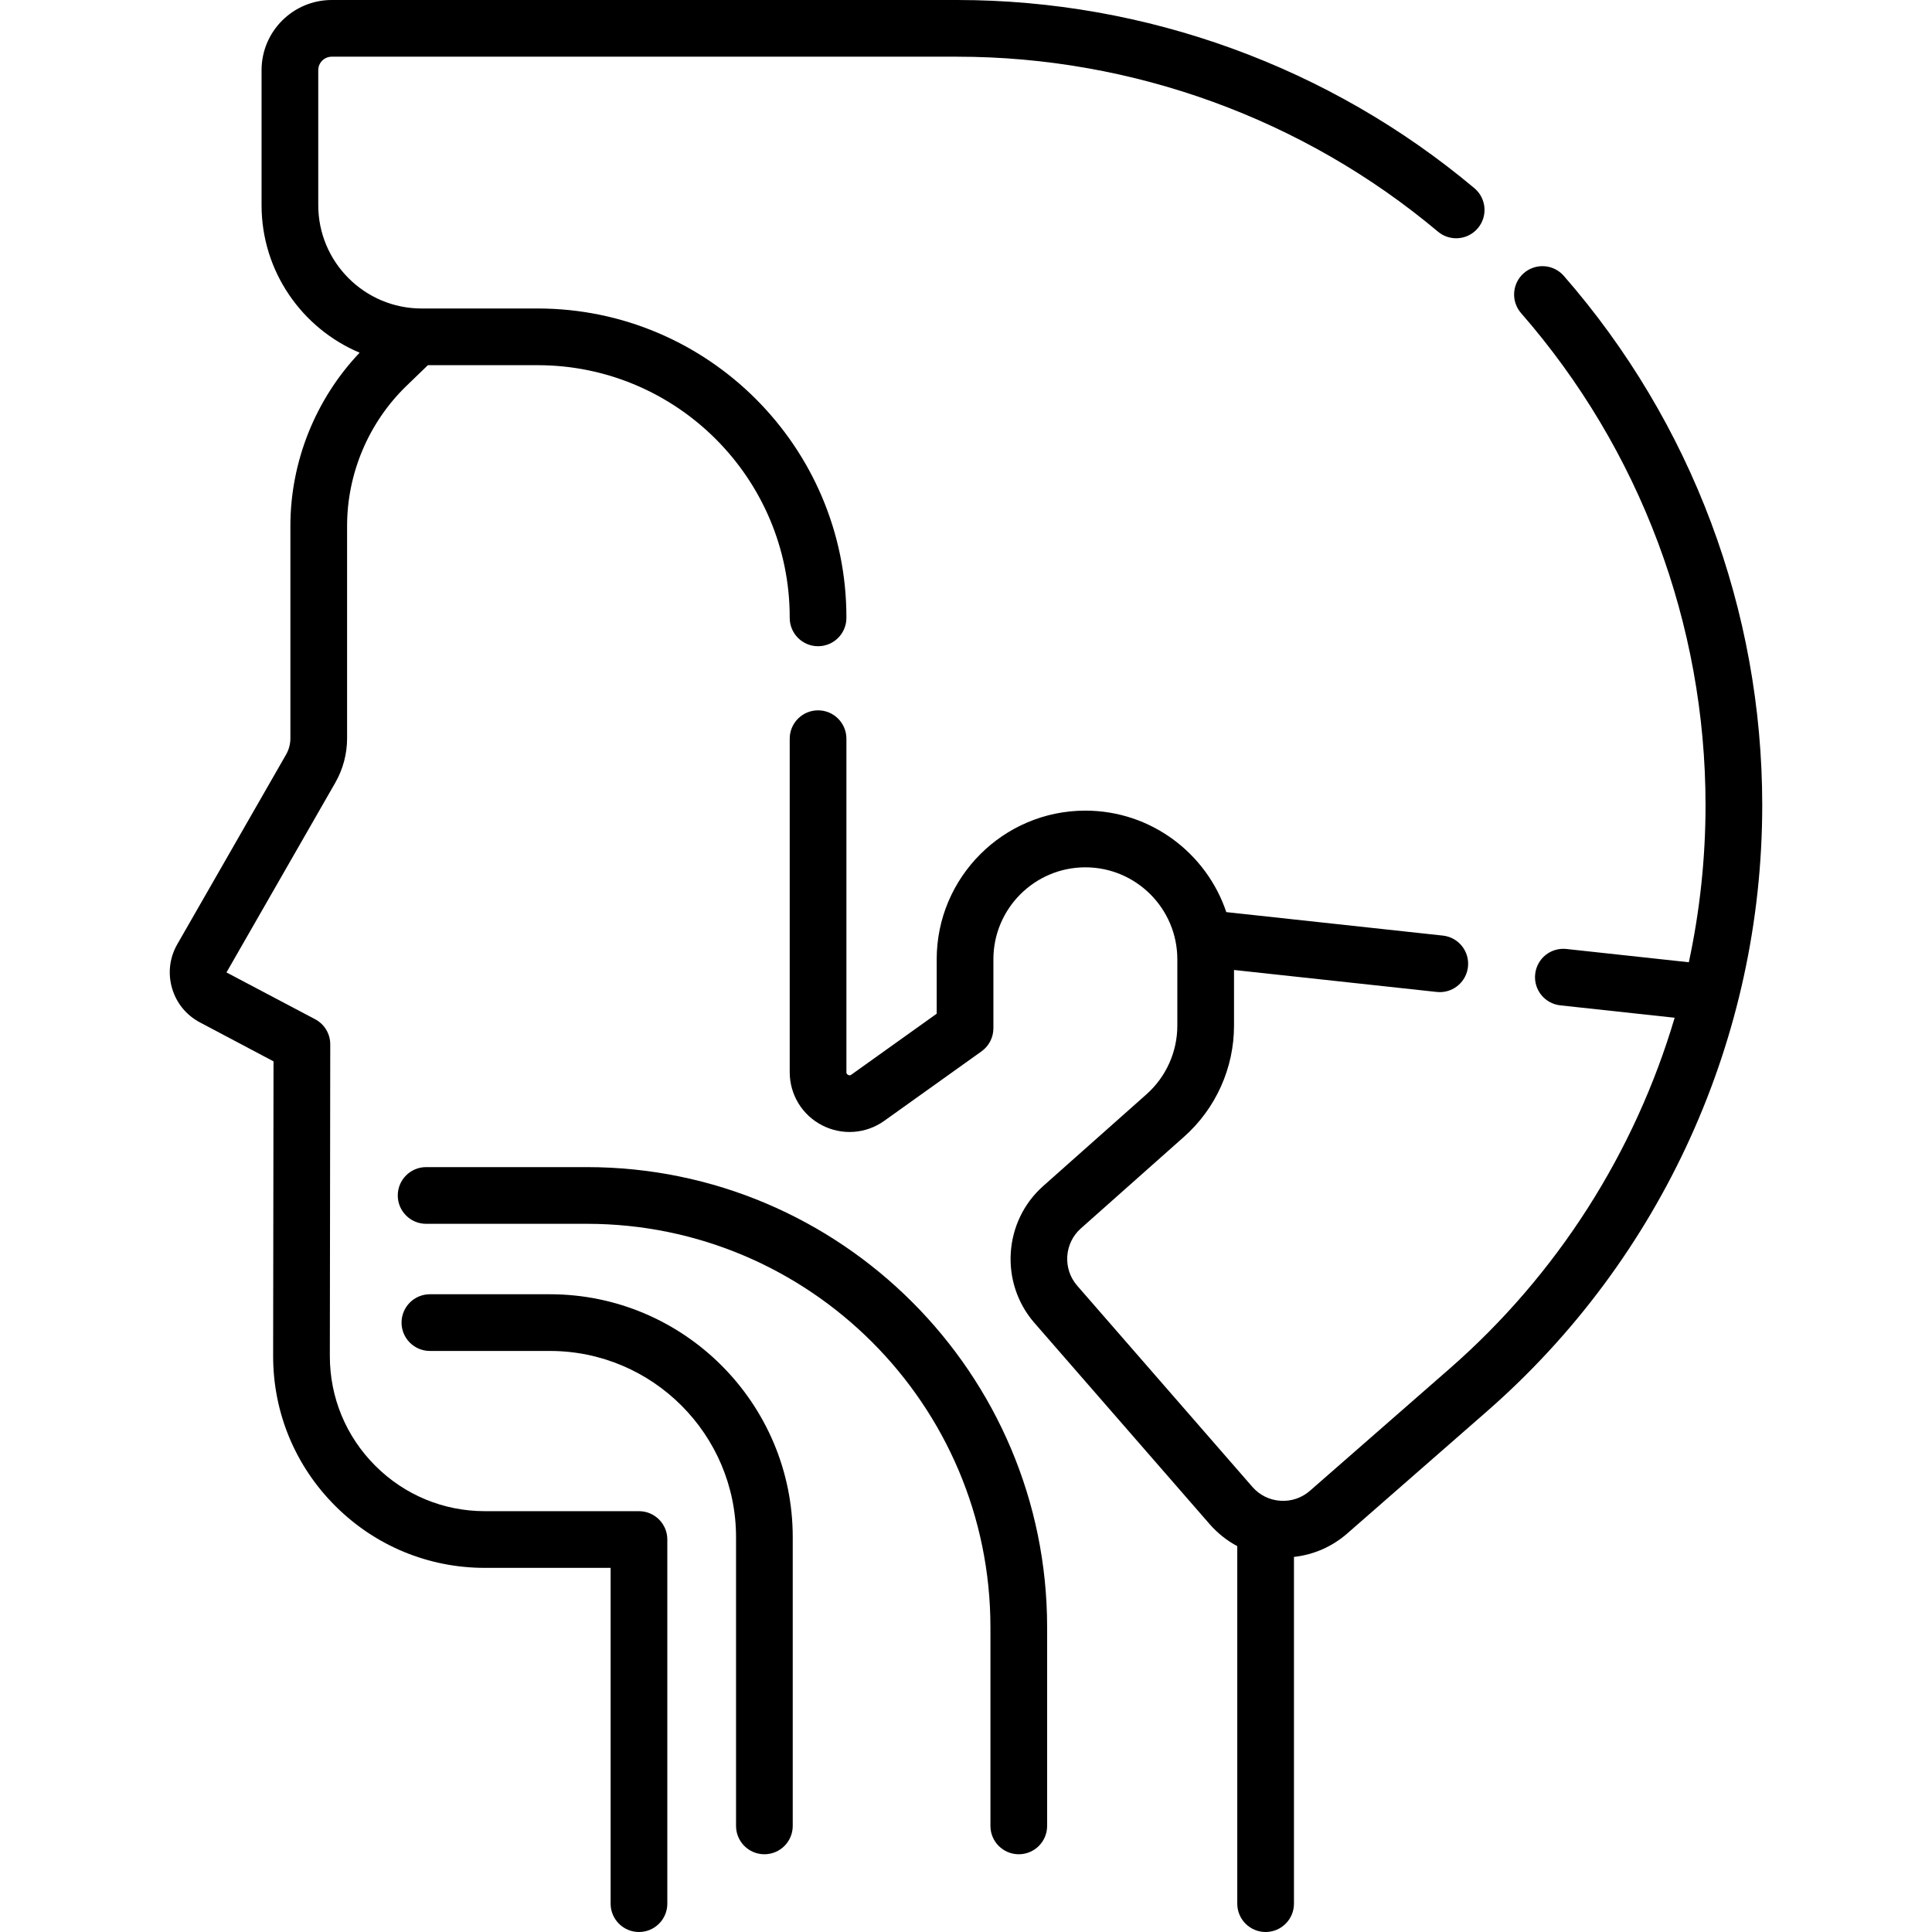
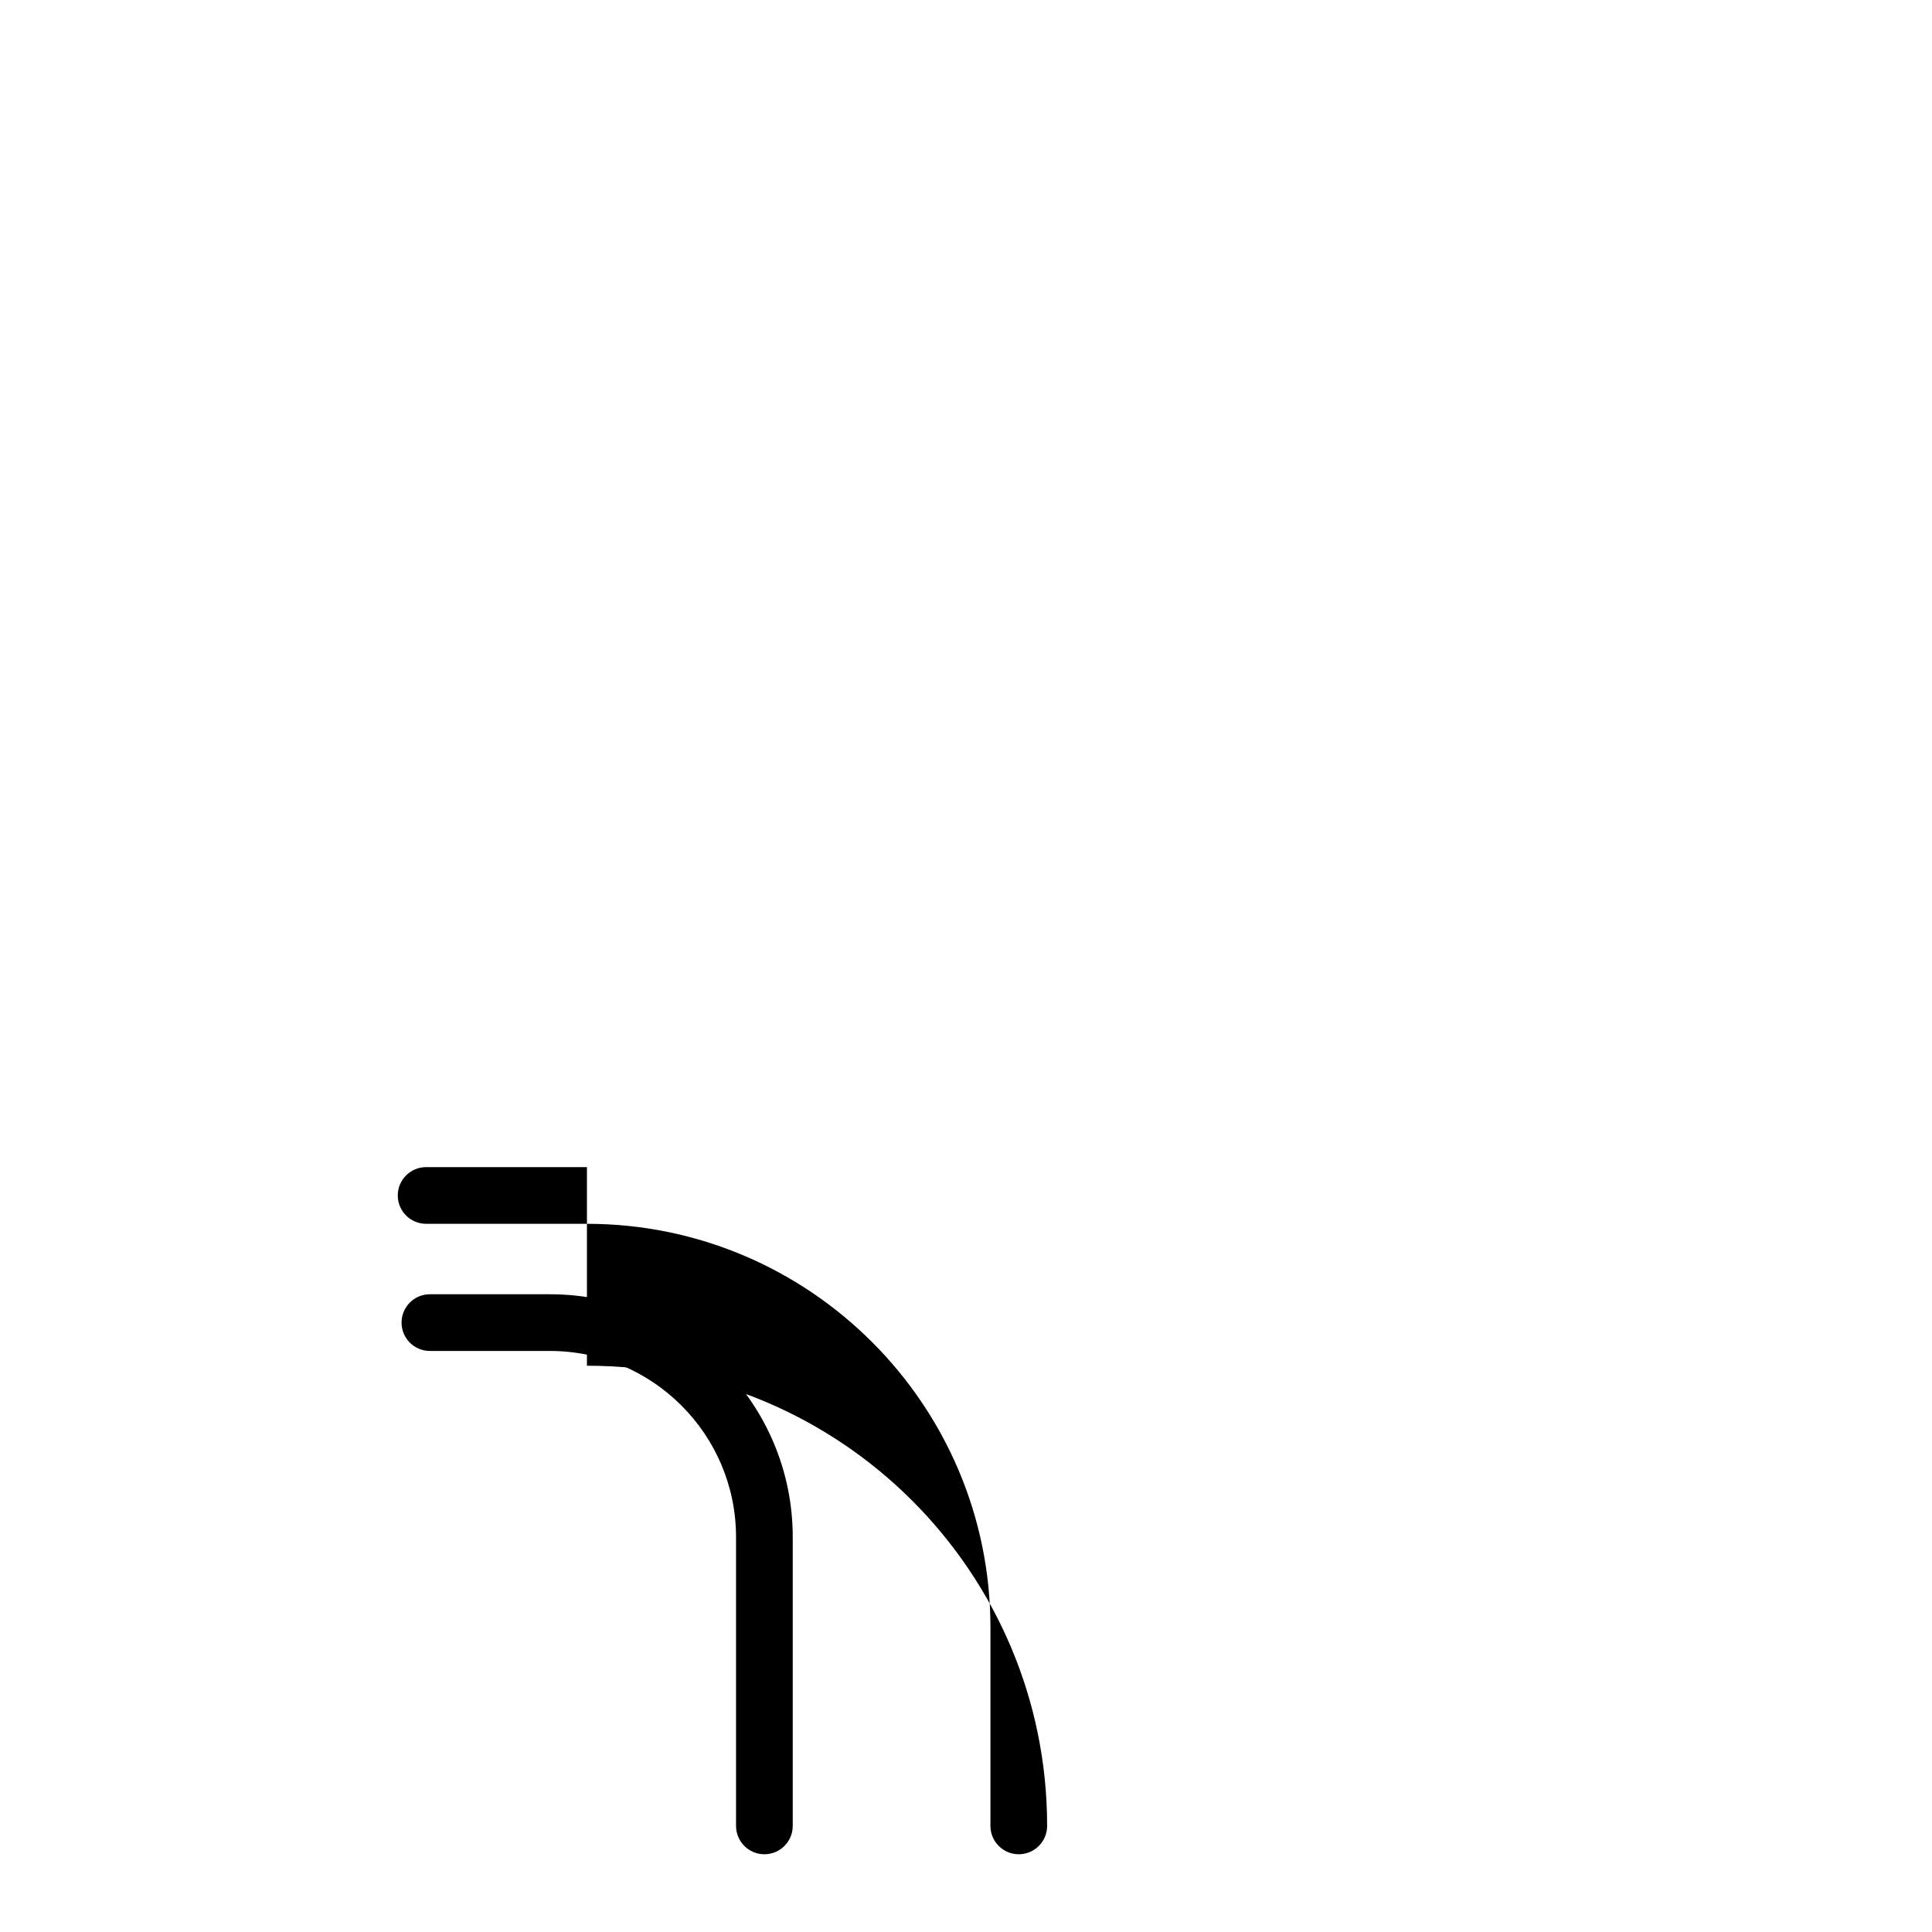
<svg xmlns="http://www.w3.org/2000/svg" id="Capa_1" enable-background="new 0 0 511.153 511.153" height="512" viewBox="0 0 511.153 511.153" width="512">
  <g>
-     <path d="m169.057 399.815h-40.753c-10.972 0-21.284-4.275-29.037-12.039s-12.015-18.081-12-29.052l.108-82.421c.004-2.781-1.532-5.337-3.991-6.638l-23.464-12.386 28.782-50.184c2.047-3.571 3.129-7.634 3.129-11.749v-56.226c0-13.893 5.732-27.395 15.727-37.045l5.651-5.457h29.033c36.776 0 66.695 29.919 66.695 66.695v.159c0 4.142 3.357 7.5 7.5 7.5s7.5-3.358 7.5-7.5v-.159c0-45.047-36.648-81.695-81.695-81.695h-30.706c-15.071 0-27.333-12.262-27.333-27.333v-35.722c0-1.964 1.598-3.563 3.563-3.563h165.46c46.479 0 91.658 16.438 127.217 46.285 3.174 2.663 7.905 2.25 10.566-.923 2.663-3.172 2.25-7.903-.922-10.566-38.257-32.111-86.861-49.796-136.861-49.796h-165.46c-10.236 0-18.563 8.327-18.563 18.563v35.723c0 17.533 10.715 32.609 25.94 39.028-11.665 12.287-18.312 28.817-18.312 45.806v56.227c0 1.502-.395 2.985-1.142 4.287l-28.781 50.183c-2.037 3.552-2.532 7.673-1.395 11.606 1.138 3.933 3.756 7.154 7.375 9.069l19.48 10.313-.103 77.899c-.02 14.982 5.8 29.071 16.387 39.671 10.587 10.601 24.669 16.439 39.65 16.439h33.253v88.838c0 4.142 3.357 7.5 7.5 7.5s7.5-3.358 7.5-7.5v-96.338c.002-4.141-3.356-7.499-7.498-7.499z" />
-     <path d="m413.738 72.985c-2.723-3.12-7.461-3.441-10.582-.717-3.12 2.724-3.441 7.462-.717 10.583 31.468 36.043 48.798 82.269 48.798 130.162 0 14.098-1.509 28.025-4.418 41.573l-32.391-3.512c-4.146-.448-7.819 2.531-8.265 6.648-.446 4.118 2.529 7.818 6.647 8.265l30.256 3.28c-10.546 35.585-30.989 67.88-59.509 92.815l-36.987 32.339c-2.171 1.897-4.952 2.835-7.83 2.64-2.878-.196-5.506-1.502-7.4-3.677l-46.353-53.233c-3.867-4.44-3.431-11.234.972-15.144l27.314-24.258c8.397-7.458 13.214-18.177 13.214-29.41l-.001-14.71 53.634 5.814c.275.03.548.044.817.044 3.78 0 7.031-2.849 7.447-6.692.446-4.118-2.529-7.818-6.647-8.265l-57.294-6.211c-5.232-15.584-19.966-26.848-37.288-26.848-21.688 0-39.333 17.645-39.333 39.333v14.393l-22.586 16.135c-.133.095-.407.291-.854.062-.446-.229-.446-.569-.446-.731v-88.226c0-4.142-3.357-7.5-7.5-7.5s-7.5 3.358-7.5 7.5v88.226c0 5.954 3.289 11.345 8.583 14.069 5.296 2.723 11.594 2.266 16.437-1.195l25.726-18.378c1.971-1.408 3.141-3.681 3.141-6.103v-18.252c0-13.417 10.916-24.333 24.333-24.333 13.415 0 24.329 10.914 24.331 24.329l.001 17.54c0 6.949-2.979 13.58-8.175 18.193l-27.314 24.258c-10.526 9.349-11.568 25.593-2.323 36.21l46.353 53.233c2.099 2.41 4.578 4.367 7.315 5.828v94.591c0 4.142 3.357 7.5 7.5 7.5s7.5-3.358 7.5-7.5v-91.739c5.193-.571 10.084-2.69 14.101-6.201l36.987-32.338c46.269-40.454 72.806-98.903 72.806-160.363-.001-51.521-18.645-101.25-52.5-140.027z" />
    <path d="m145.48 342.423h-31.74c-4.143 0-7.5 3.358-7.5 7.5s3.357 7.5 7.5 7.5h31.74c27.16 0 49.256 22.096 49.256 49.255v76.405c0 4.142 3.357 7.5 7.5 7.5s7.5-3.358 7.5-7.5v-76.405c-.001-35.43-28.826-64.255-64.256-64.255z" />
-     <path d="m155.288 308.785h-42.549c-4.143 0-7.5 3.358-7.5 7.5s3.357 7.5 7.5 7.5h42.549c58.863 0 106.753 47.889 106.753 106.753v52.545c0 4.142 3.357 7.5 7.5 7.5s7.5-3.358 7.5-7.5v-52.545c0-67.135-54.618-121.753-121.753-121.753z" />
+     <path d="m155.288 308.785h-42.549c-4.143 0-7.5 3.358-7.5 7.5s3.357 7.5 7.5 7.5h42.549c58.863 0 106.753 47.889 106.753 106.753v52.545c0 4.142 3.357 7.5 7.5 7.5s7.5-3.358 7.5-7.5c0-67.135-54.618-121.753-121.753-121.753z" />
  </g>
</svg>